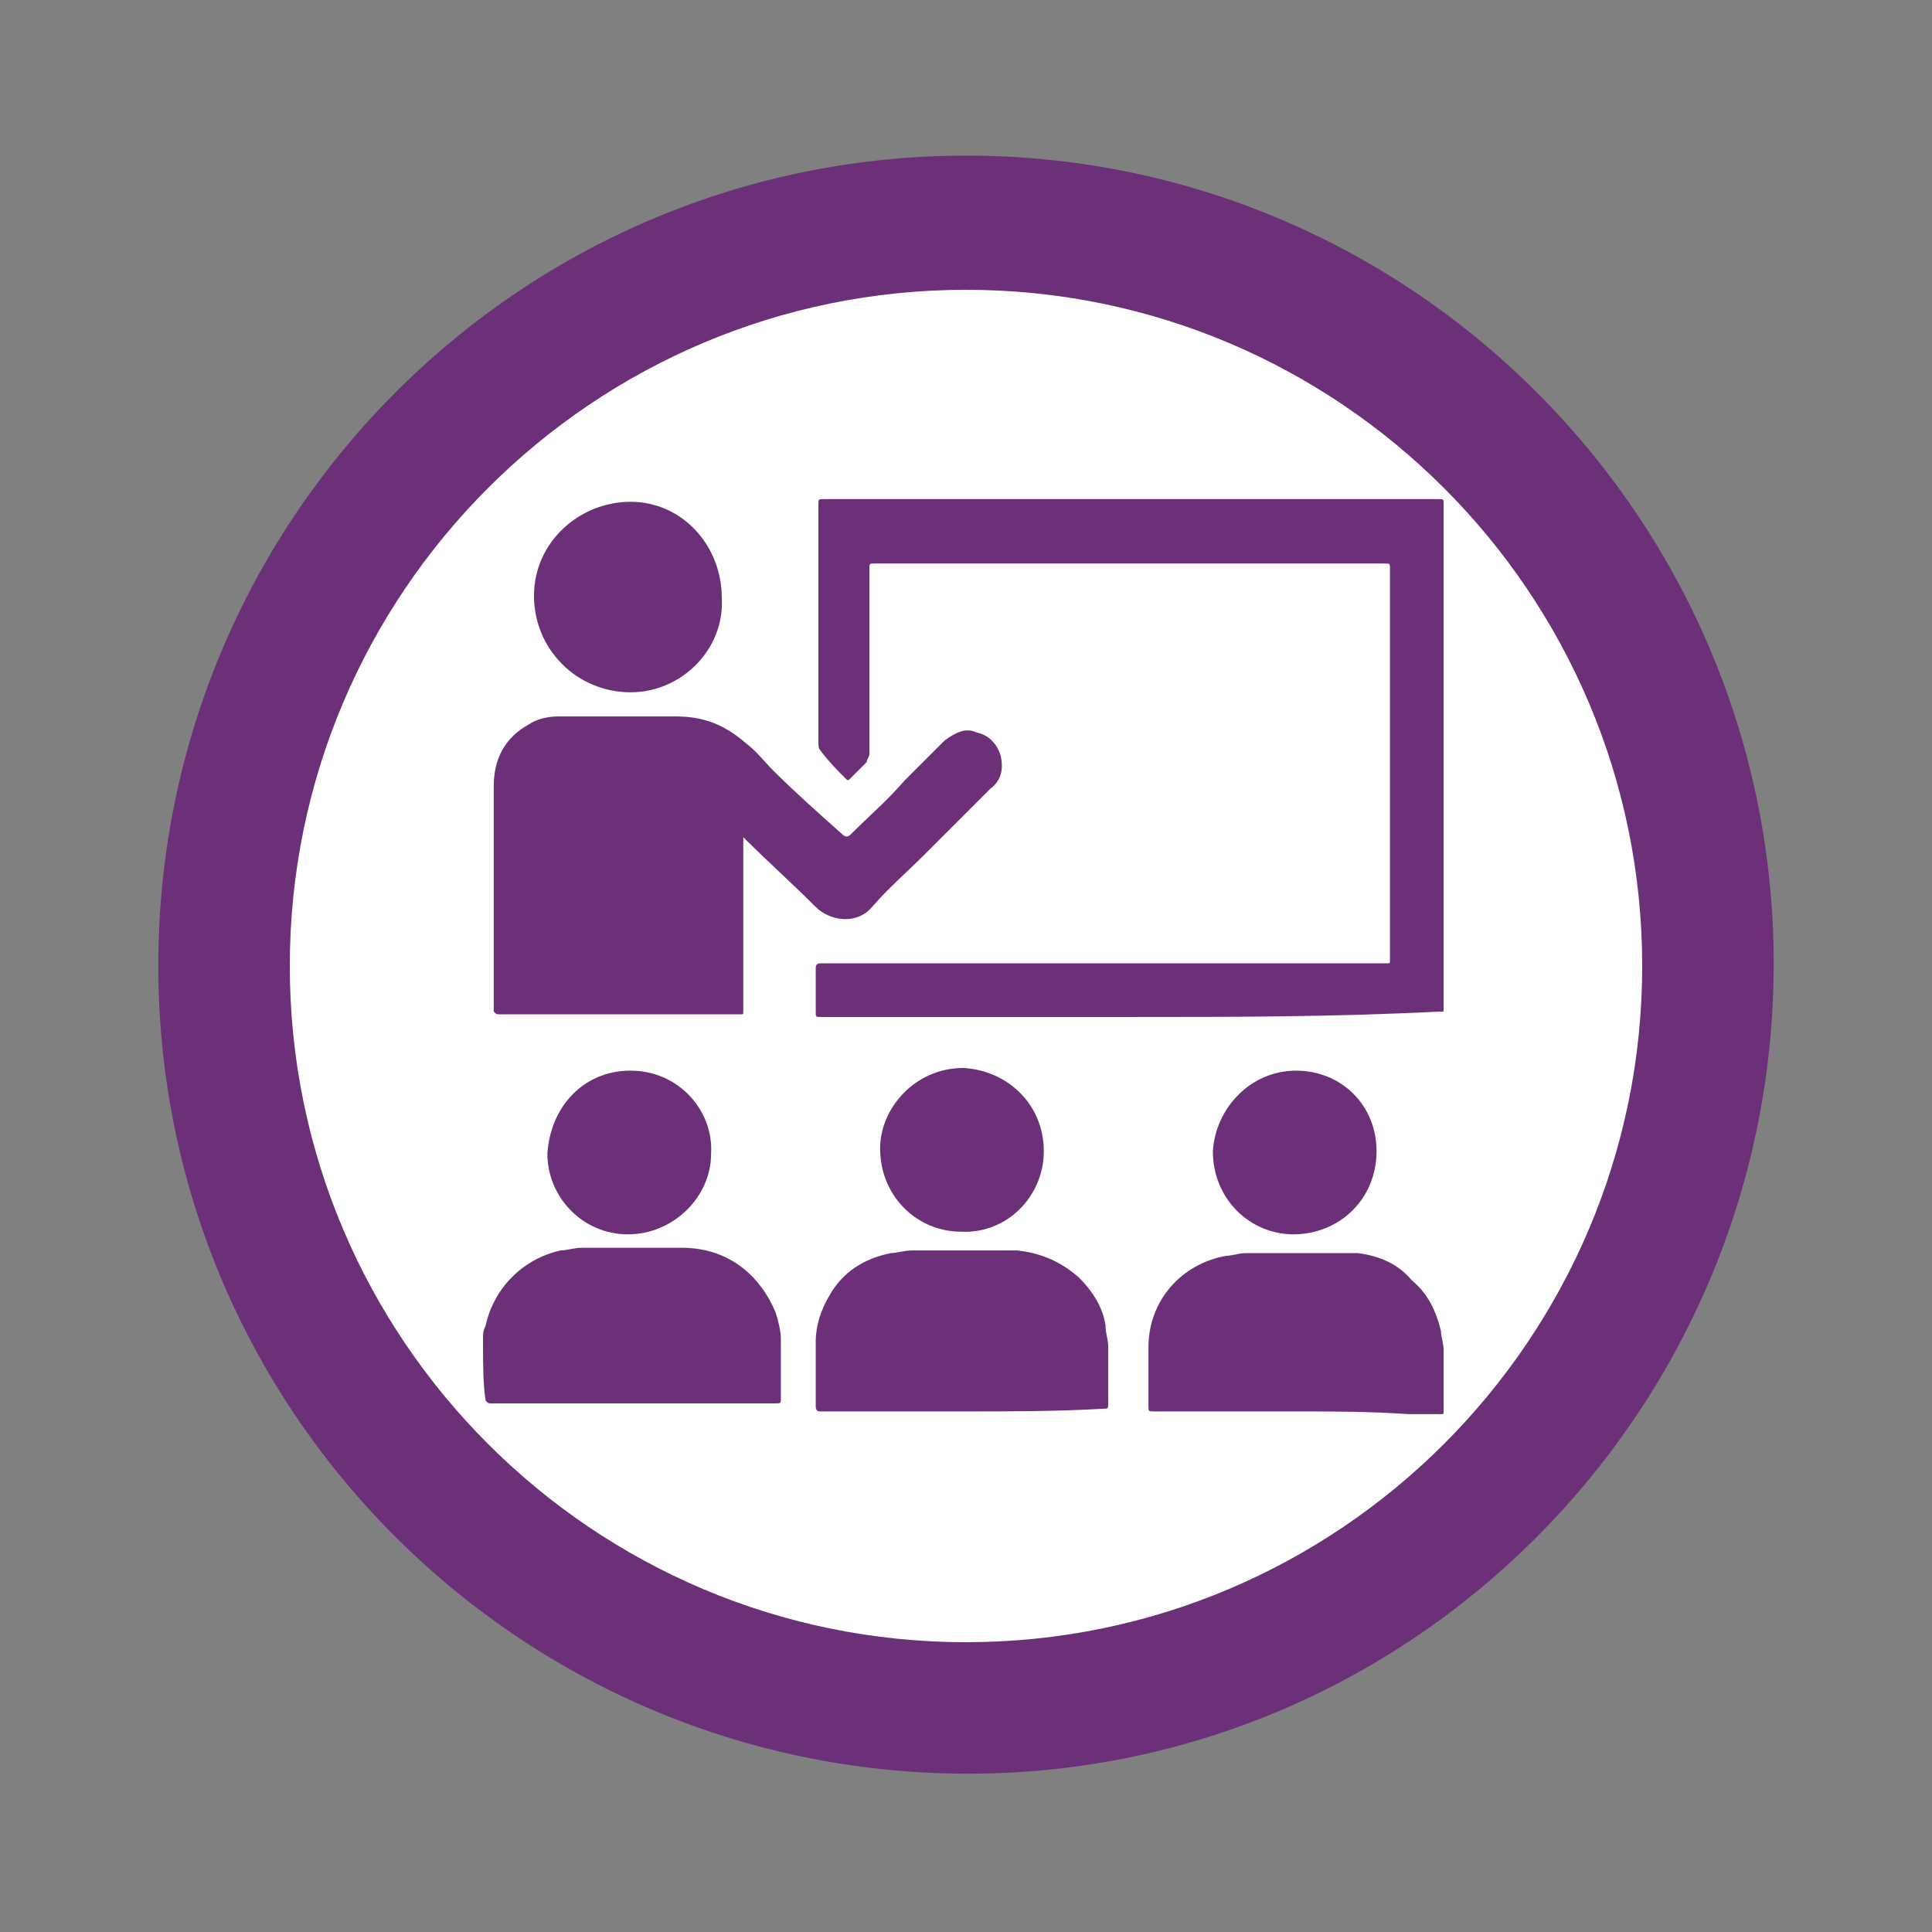
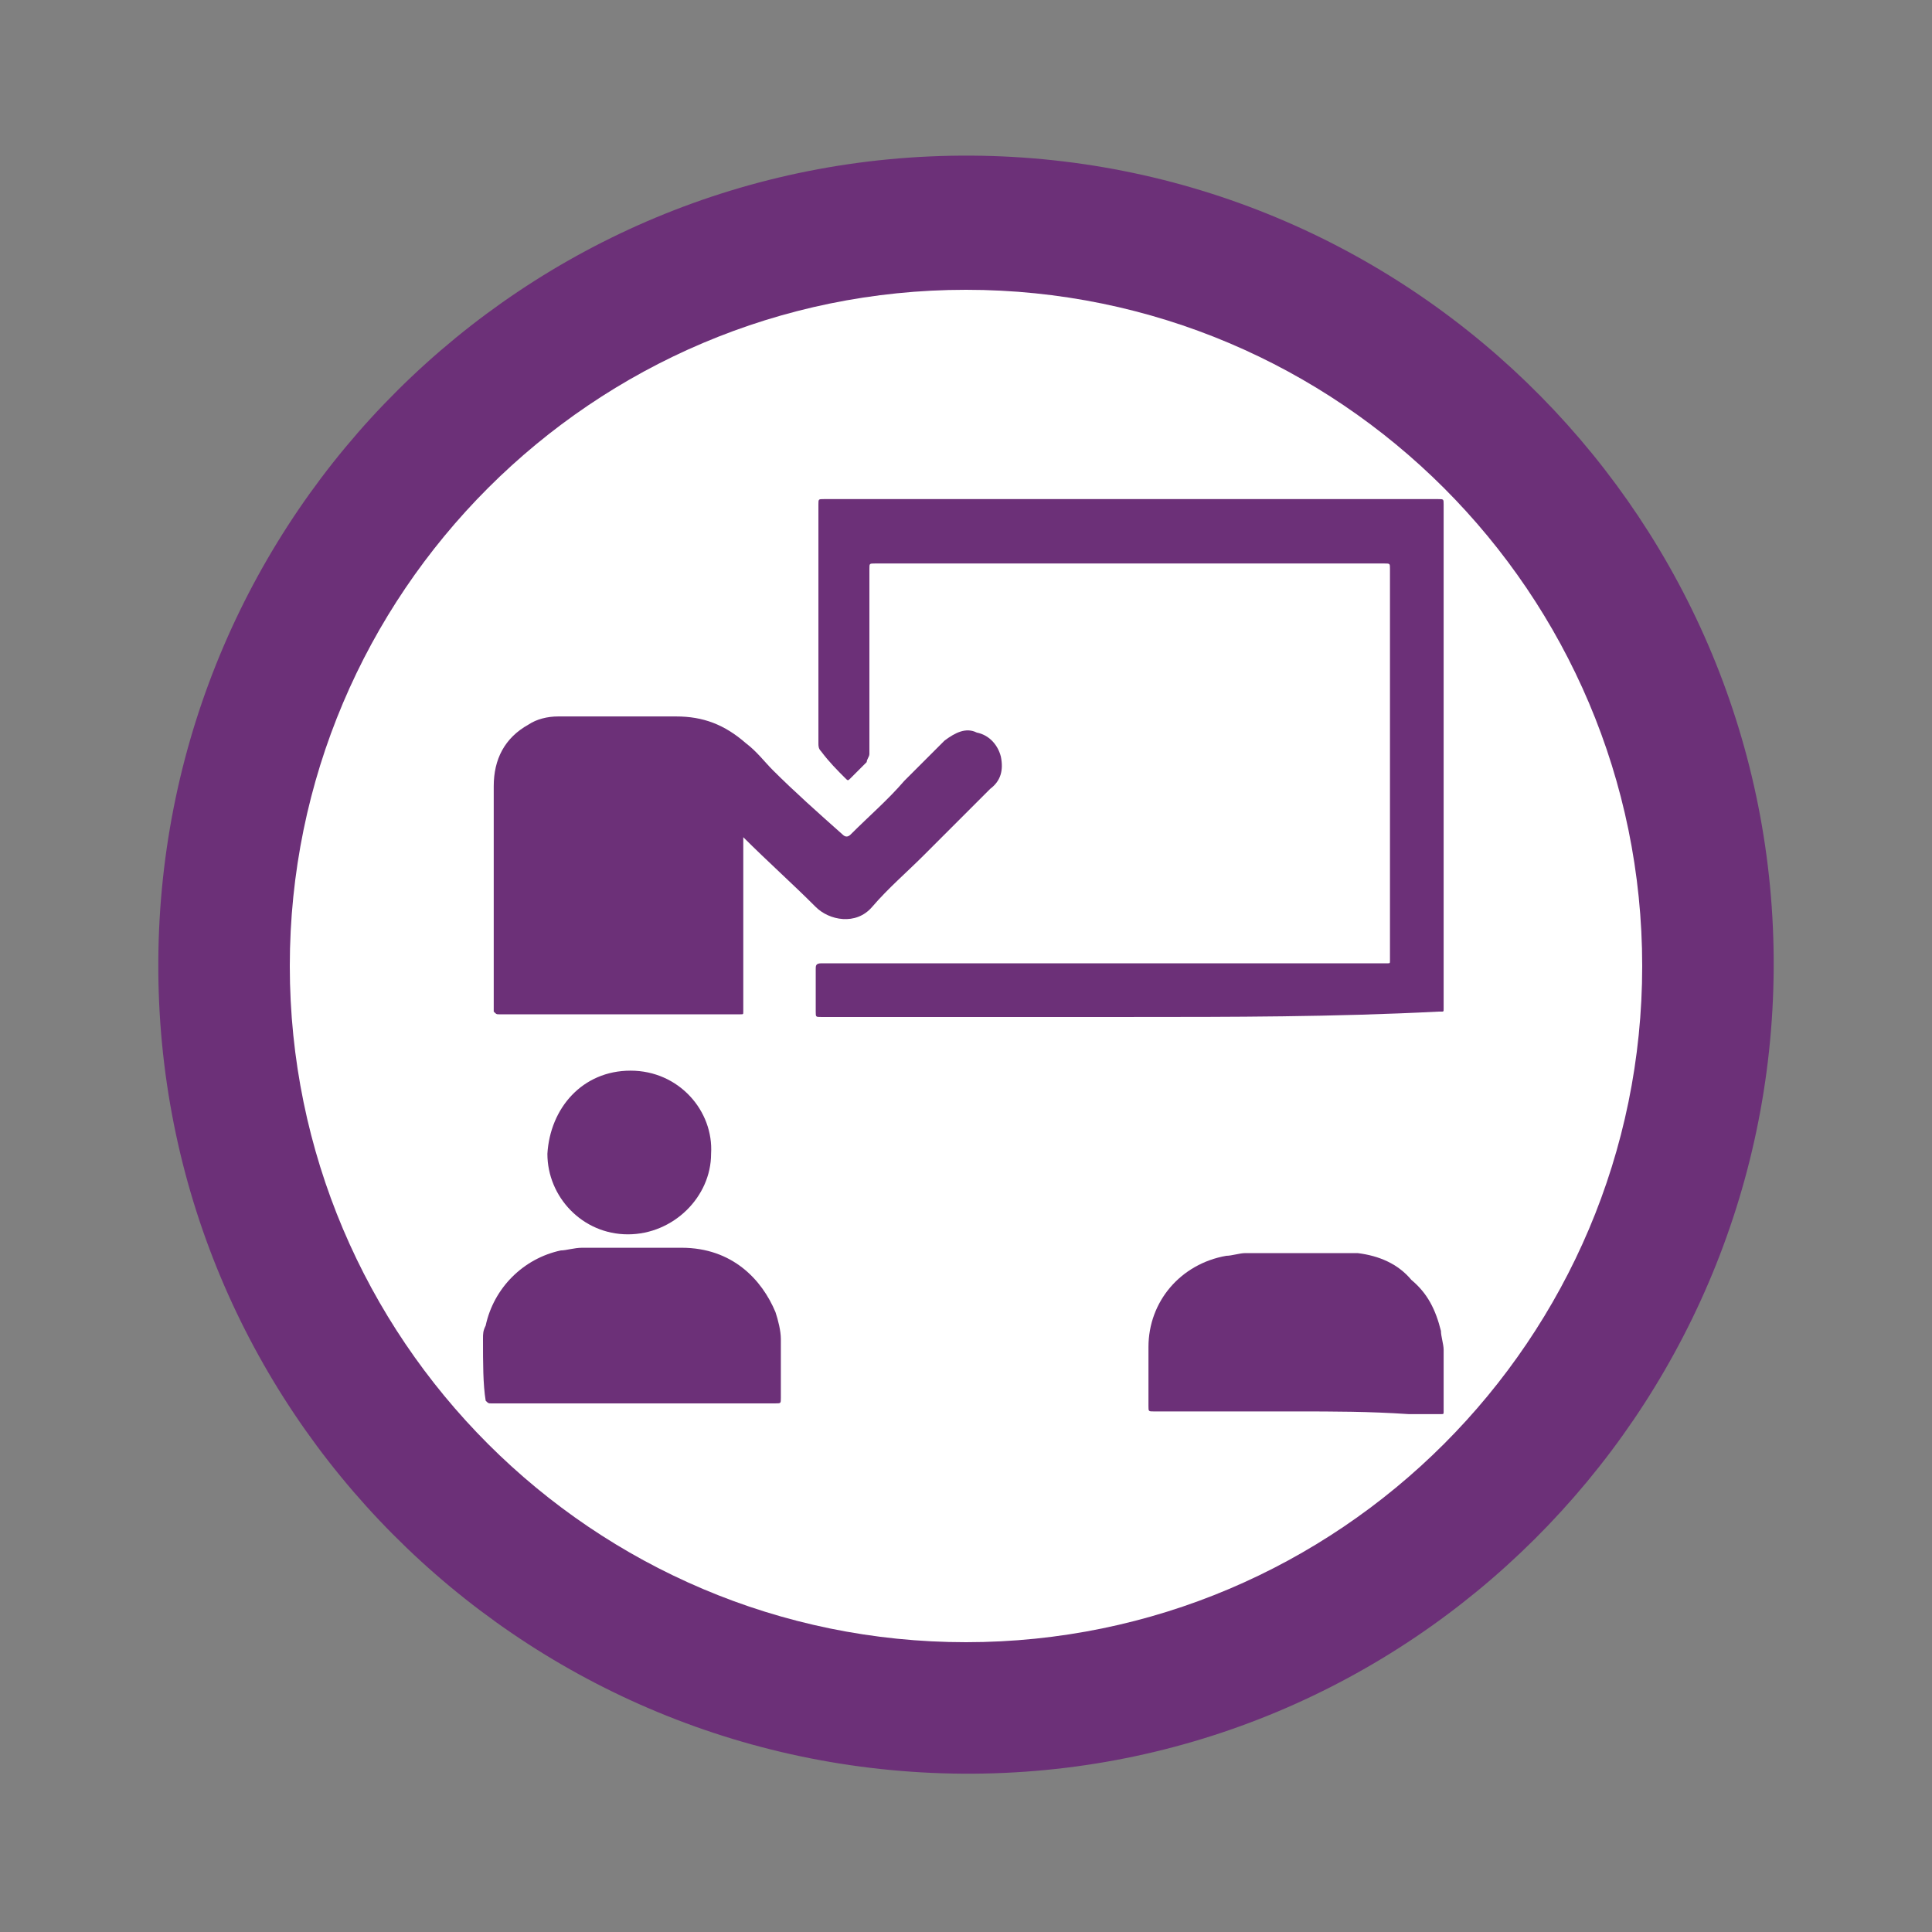
<svg xmlns="http://www.w3.org/2000/svg" version="1.1" id="Layer_1" x="0px" y="0px" viewBox="0 0 72 72" style="enable-background:new 0 0 72 72;" xml:space="preserve">
  <rect x="0" y="0" width="72" height="72" fill="#808080" stroke="none" />
  <style type="text/css">
	.st0{fill:#6C3078;}
	.st1{fill:#FFFFFF;}
</style>
  <path class="st0" d="M66.1,36.1c-0.1,16.6-13.6,30.1-30.2,30S5.8,52.5,5.9,35.8C6,19.2,19.5,5.7,36.2,5.8  C52.8,5.9,66.2,19.5,66.1,36.1" />
  <path class="st1" d="M36,10.8c-13.9,0-25.2,11.3-25.2,25.2S22.1,61.2,36,61.2S61.2,49.9,61.2,36S49.9,10.8,36,10.8z" />
  <g>
    <path class="st0" d="M18,49.9c0-0.2,0-0.3,0.1-0.5c0.3-1.4,1.4-2.5,2.8-2.8c0.2,0,0.5-0.1,0.8-0.1c0.5,0,1,0,1.5,0   c0.7,0,1.5,0,2.2,0c1.9,0,3,1.2,3.5,2.4c0.1,0.3,0.2,0.7,0.2,1c0,0.7,0,1.5,0,2.2c0,0,0,0,0,0c0,0.2,0,0.2-0.2,0.2   c-3.5,0-7.1,0-10.6,0c-0.1,0-0.1,0-0.2-0.1C18,51.6,18,50.8,18,49.9z" />
    <path class="st0" d="M42.1,37.9c-3.8,0-7.7,0-11.5,0c-0.2,0-0.2,0-0.2-0.2c0-0.5,0-1.1,0-1.6c0-0.1,0-0.2,0.2-0.2   c7,0,13.9,0,20.9,0c0.1,0,0.1,0,0.2,0c0.1,0,0.1,0,0.1-0.1c0,0,0-0.1,0-0.1c0-4.8,0-9.6,0-14.4c0,0,0,0,0-0.1c0-0.2,0-0.2-0.2-0.2   c-6.3,0-12.7,0-19,0c-0.2,0-0.2,0-0.2,0.2c0,2.2,0,4.4,0,6.6c0,0.1,0,0.2,0,0.3c0,0.1-0.1,0.2-0.1,0.3c-0.2,0.2-0.4,0.4-0.6,0.6   c-0.1,0.1-0.1,0.1-0.2,0c-0.3-0.3-0.6-0.6-0.9-1c-0.1-0.1-0.1-0.2-0.1-0.3c0-1.4,0-2.8,0-4.3c0-1.4,0-2.8,0-4.2c0-0.1,0-0.3,0-0.4   c0-0.2,0-0.2,0.2-0.2c0,0,0.1,0,0.1,0c7.6,0,15.2,0,22.8,0c0.2,0,0.2,0,0.2,0.2c0,0.1,0,0.2,0,0.2c0,1,0,2,0,3.1c0,4.5,0,9,0,13.5   c0,0.6,0,1.2,0,1.8c0,0.1,0,0.2,0,0.2c0,0.1,0,0.1-0.1,0.1c0,0-0.1,0-0.1,0C49.7,37.9,45.9,37.9,42.1,37.9z" />
    <path class="st0" d="M27.7,31.2c0,0.1,0,0.2,0,0.2c0,0.8,0,1.7,0,2.5c0,1.2,0,2.5,0,3.7c0,0,0,0.1,0,0.1c0,0.1,0,0.1-0.1,0.1   c0,0,0,0-0.1,0c-2.9,0-5.9,0-8.8,0c0,0,0,0-0.1,0c-0.1,0-0.1,0-0.2-0.1c0,0,0,0,0-0.1c0-2.8,0-5.5,0-8.3c0-1,0.4-1.8,1.3-2.3   c0.3-0.2,0.7-0.3,1.1-0.3c1.1,0,2.2,0,3.4,0c0.3,0,0.7,0,1,0c1,0,1.8,0.3,2.6,1c0.4,0.3,0.7,0.7,1,1c0.8,0.8,1.7,1.6,2.6,2.4   c0.1,0.1,0.2,0.1,0.3,0c0.7-0.7,1.4-1.3,2-2c0.5-0.5,1-1,1.5-1.5c0.4-0.3,0.8-0.5,1.2-0.3c0.5,0.1,0.8,0.5,0.9,0.9   c0.1,0.5,0,0.9-0.4,1.2c-0.8,0.8-1.7,1.7-2.5,2.5c-0.6,0.6-1.3,1.2-1.9,1.9c-0.6,0.7-1.6,0.5-2.1,0c-0.9-0.9-1.8-1.7-2.7-2.6   C27.8,31.3,27.8,31.3,27.7,31.2C27.7,31.2,27.7,31.2,27.7,31.2z" />
    <path class="st0" d="M48.3,52.6c-1.8,0-3.5,0-5.3,0c-0.2,0-0.2,0-0.2-0.2c0-0.7,0-1.5,0-2.2c0-1.7,1.2-3.1,2.9-3.4   c0.2,0,0.5-0.1,0.7-0.1c1,0,2.1,0,3.1,0c0.4,0,0.7,0,1.1,0c0.8,0.1,1.5,0.4,2,1c0.6,0.5,0.9,1.1,1.1,1.9c0,0.2,0.1,0.5,0.1,0.7   c0,0.5,0,1.1,0,1.6c0,0.2,0,0.4,0,0.7c0,0.1,0,0.1-0.1,0.1c-0.4,0-0.8,0-1.2,0C51,52.6,49.7,52.6,48.3,52.6z" />
-     <path class="st0" d="M35.9,52.6c-1.7,0-3.5,0-5.2,0c0,0-0.1,0-0.1,0c-0.1,0-0.2,0-0.2-0.2c0-0.8,0-1.6,0-2.4c0-0.6,0.2-1.2,0.5-1.7   c0.5-0.9,1.3-1.4,2.3-1.6c0.2,0,0.5-0.1,0.8-0.1c0.9,0,1.9,0,2.8,0c0.4,0,0.8,0,1.1,0c0.9,0.1,1.6,0.4,2.3,1c0.5,0.5,0.9,1.1,1,1.8   c0,0.3,0.1,0.5,0.1,0.8c0,0.7,0,1.4,0,2.1c0,0.2,0,0.2-0.2,0.2C39.4,52.6,37.6,52.6,35.9,52.6z" />
-     <path class="st0" d="M23.5,25.8c-2,0-3.6-1.6-3.6-3.6c0-2,1.7-3.5,3.6-3.5c1.9,0,3.4,1.6,3.4,3.6C27,24.2,25.4,25.8,23.5,25.8z" />
-     <path class="st0" d="M38.9,42.9c0,1.7-1.4,3.1-3.1,3c-1.6,0-3-1.3-3-3.1c0-1.5,1.3-3,3.1-3C37.6,39.9,38.9,41.2,38.9,42.9z" />
-     <path class="st0" d="M48.3,39.9c1.7,0,3,1.3,3,3c0,1.8-1.4,3.1-3.1,3.1c-1.6,0-3-1.3-3-3.1C45.3,41.3,46.6,39.9,48.3,39.9z" />
    <path class="st0" d="M23.5,39.9c1.8,0,3.1,1.5,3,3.1c0,1.6-1.4,3-3.1,3c-1.7,0-3-1.4-3-3C20.5,41.3,21.7,39.9,23.5,39.9z" />
  </g>
</svg>